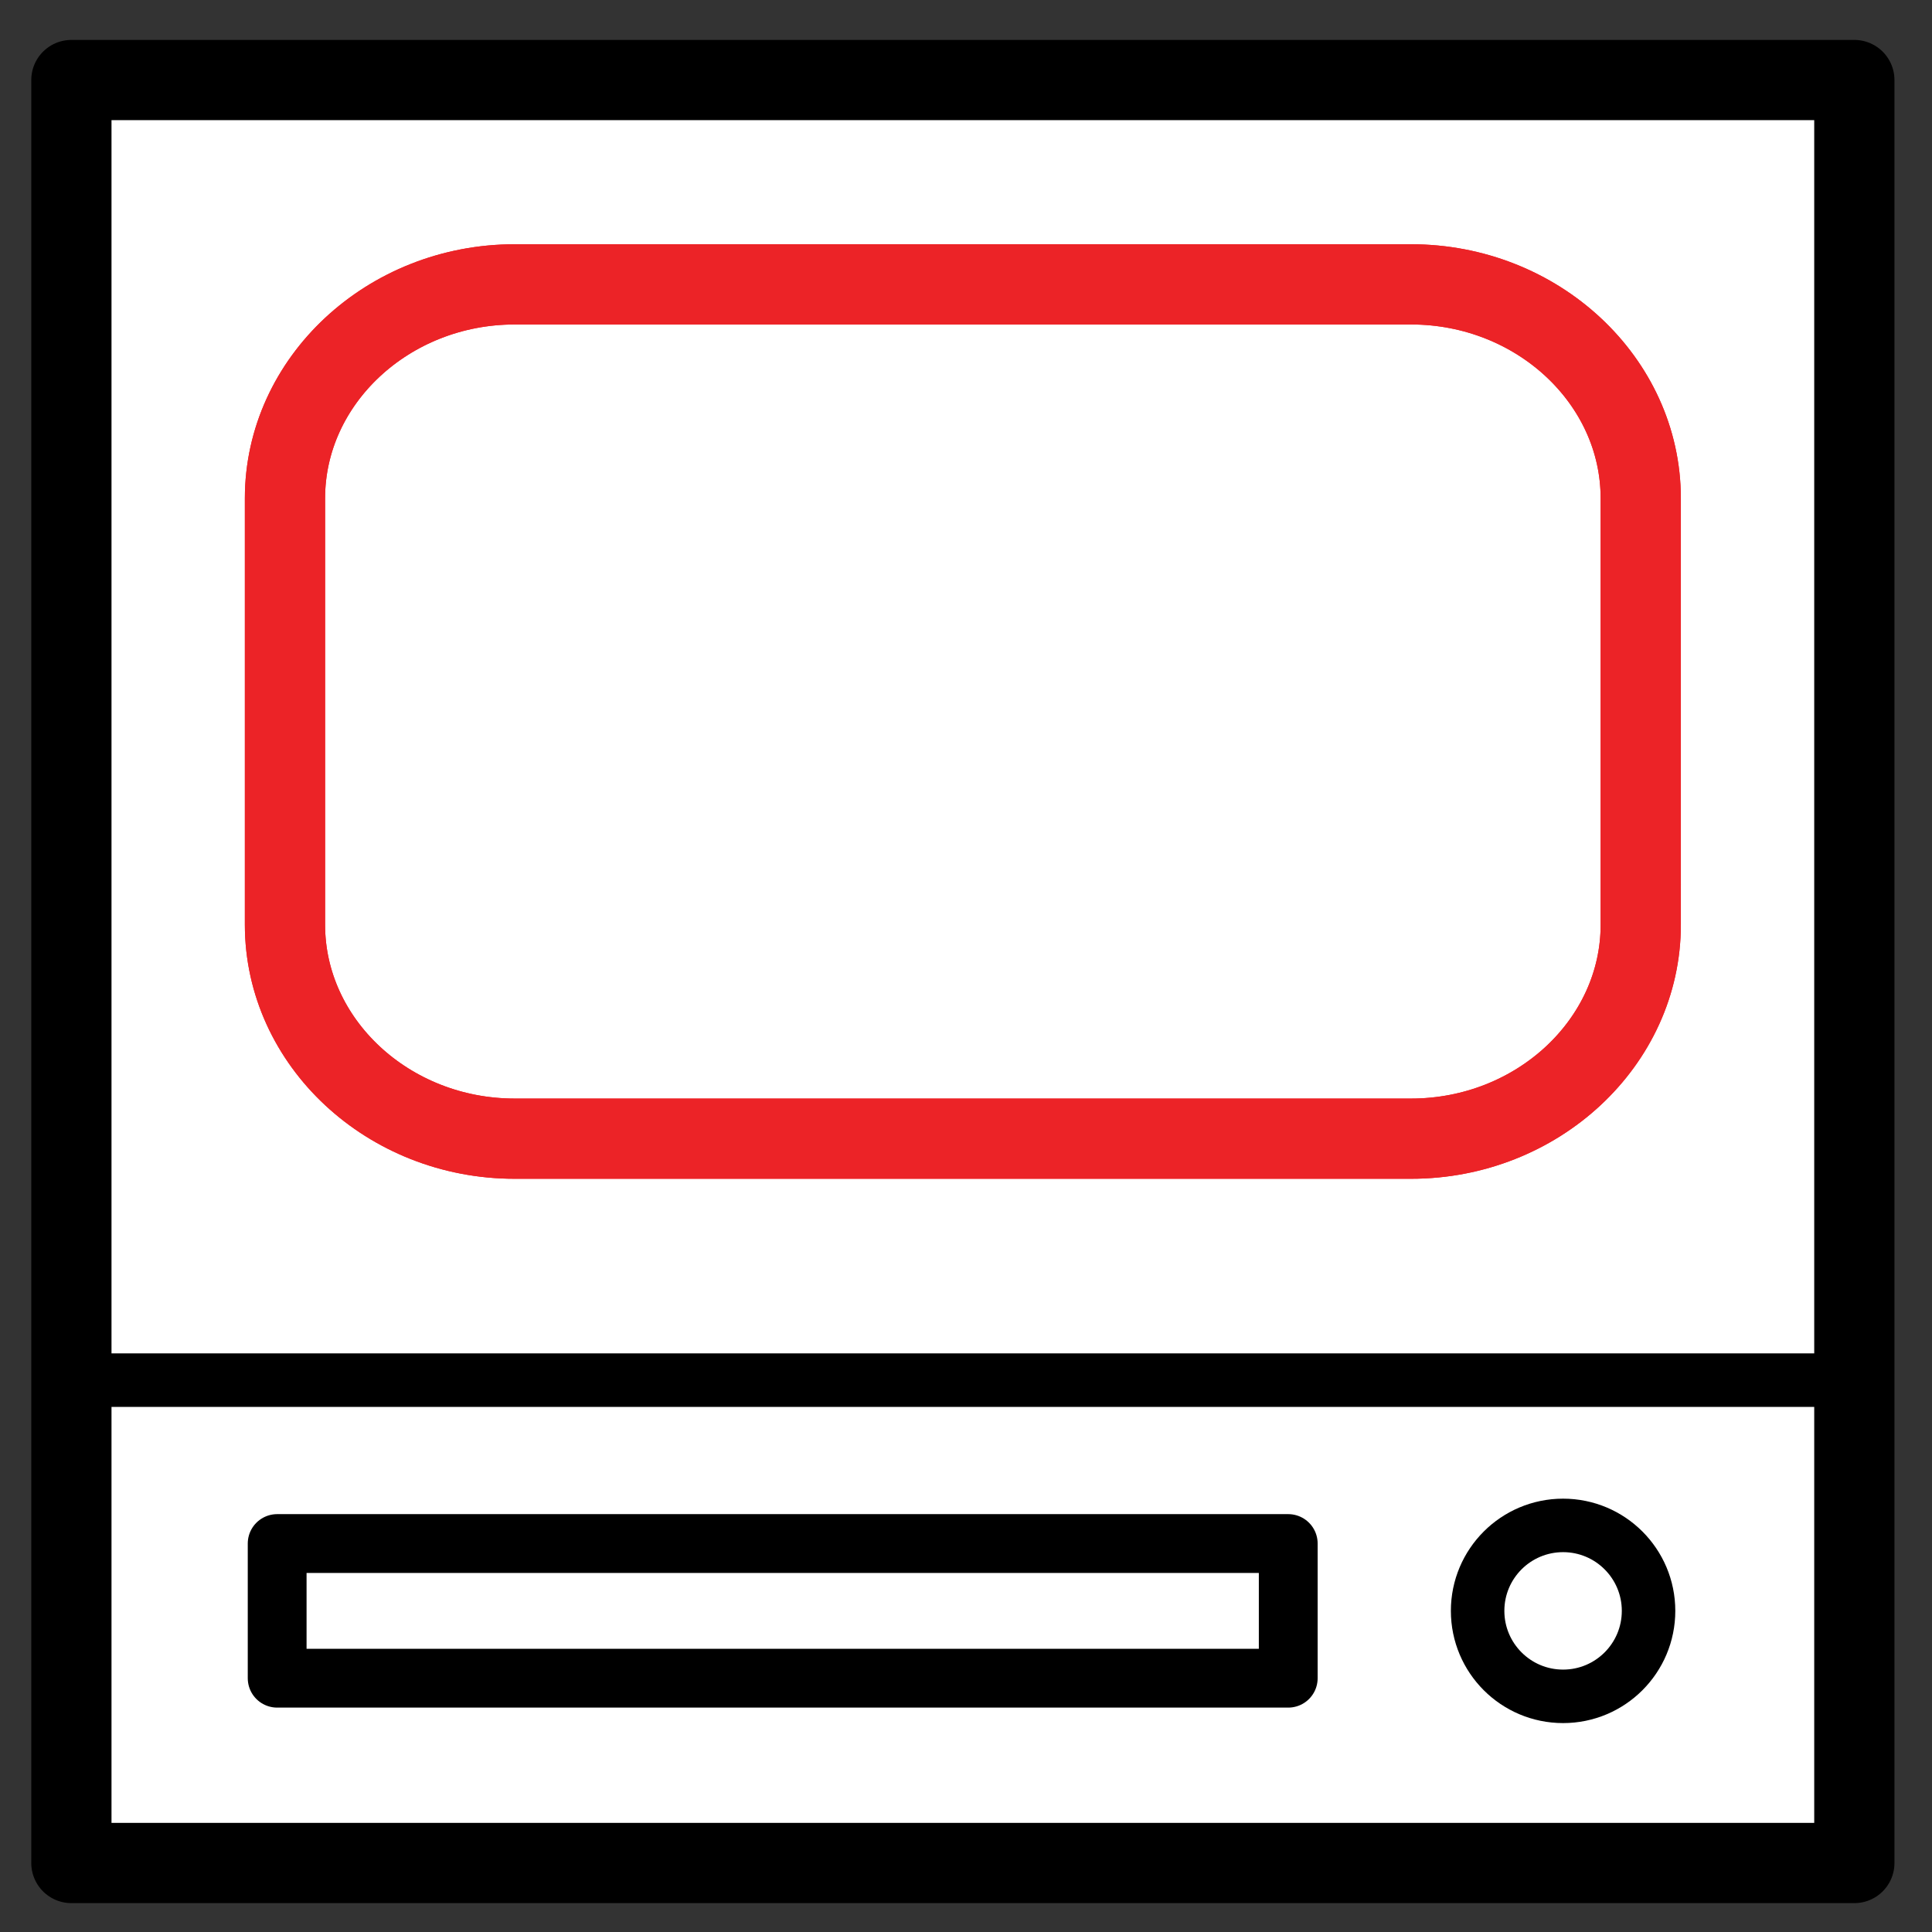
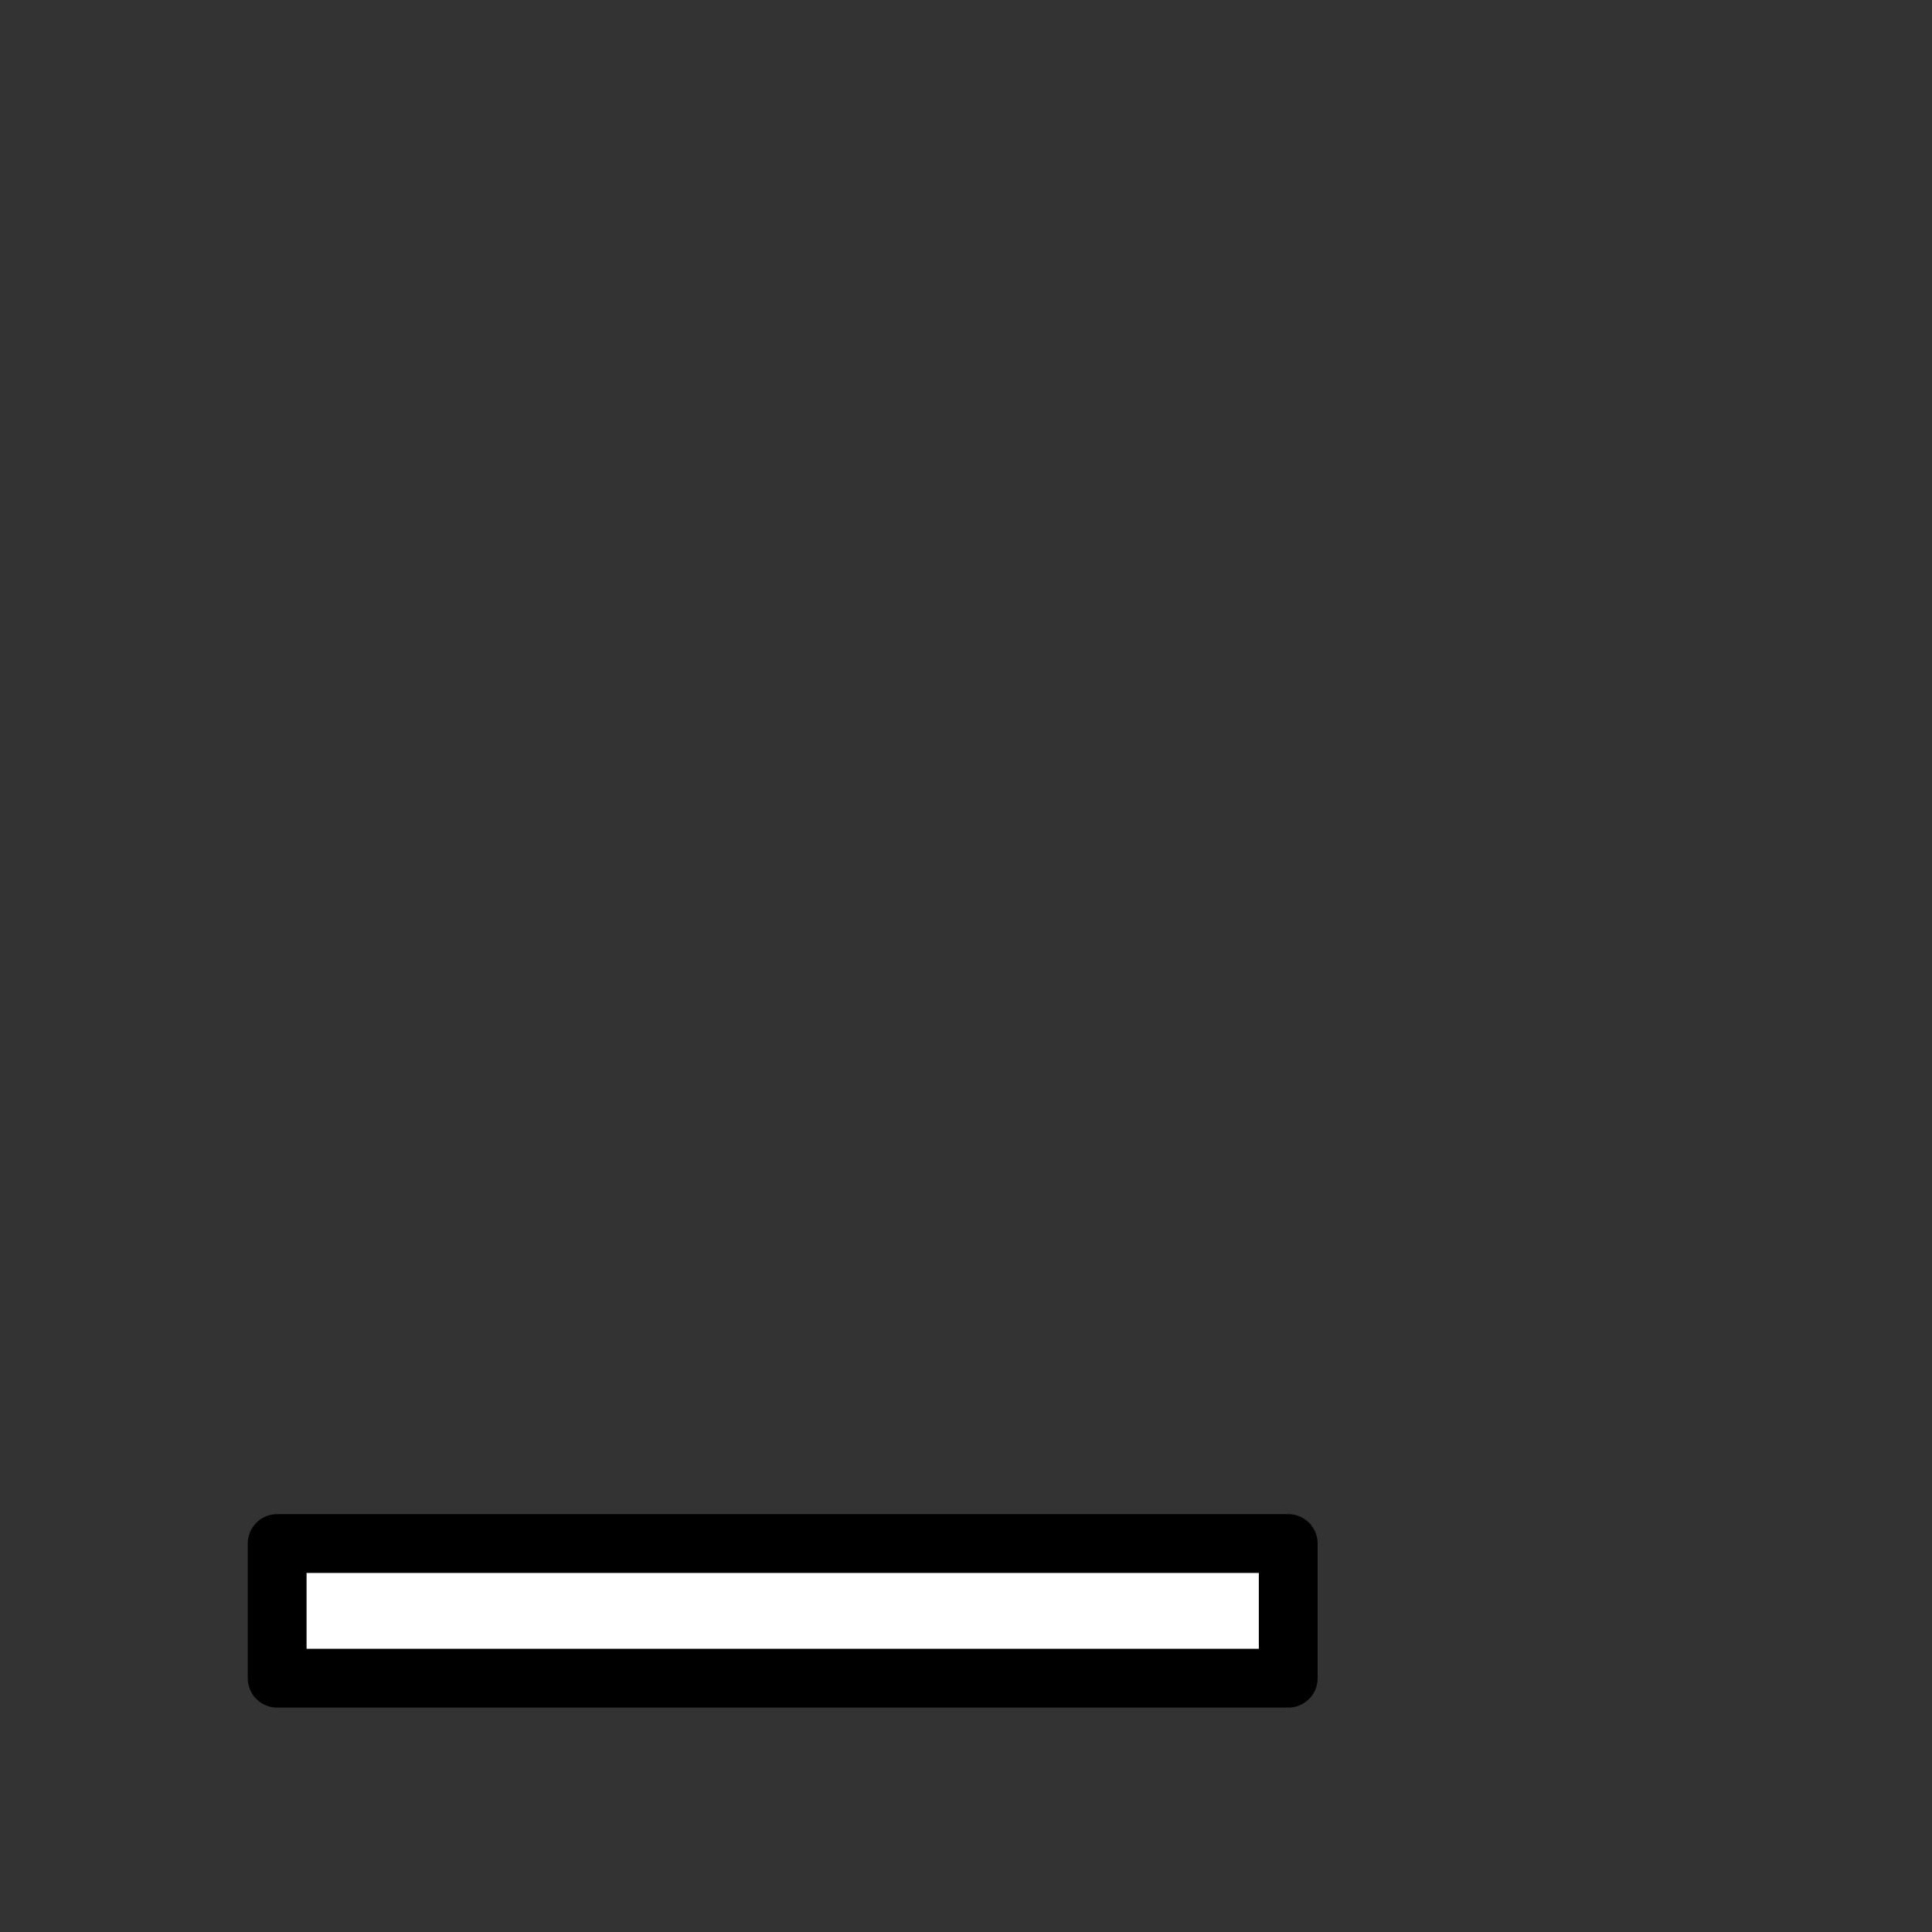
<svg xmlns="http://www.w3.org/2000/svg" version="1.1" id="Layer_1" x="0px" y="0px" width="350px" height="350px" viewBox="0 0 350 350" enable-background="new 0 0 350 350" xml:space="preserve">
  <rect x="0" y="0" width="350" height="350" fill="#333333" stroke="none" />
  <g>
-     <rect x="12.932" y="14.5" fill="#FFFFFF" stroke="#000000" stroke-width="14.535" stroke-linecap="round" stroke-linejoin="round" stroke-miterlimit="10" width="322.999" height="323" />
-     <line fill="none" stroke="#000000" stroke-width="9.69" stroke-linecap="round" stroke-linejoin="round" stroke-miterlimit="10" x1="335.931" y1="250.026" x2="12.932" y2="250.026" />
    <g>
-       <path fill="none" stroke="#EC2327" stroke-width="14.535" stroke-miterlimit="10" d="M297.237,167.523    c0,21.317-18.722,38.757-41.613,38.757H93.233c-22.89,0-41.607-17.44-41.607-38.757V90.275c0-21.317,18.727-38.76,41.607-38.76    h162.39c22.892,0,41.613,17.442,41.613,38.76V167.523z" />
-       <path fill="none" stroke="#EC2327" stroke-width="14.535" stroke-miterlimit="10" d="M297.237,167.523    c0,21.317-18.722,38.757-41.613,38.757H93.233c-22.89,0-41.607-17.44-41.607-38.757V90.275c0-21.317,18.727-38.76,41.607-38.76    h162.39c22.892,0,41.613,17.442,41.613,38.76V167.523z" />
-     </g>
+       </g>
    <rect x="50.211" y="279.626" fill="#FFFFFF" stroke="#000000" stroke-width="10.653" stroke-linecap="round" stroke-linejoin="round" stroke-miterlimit="10" width="183.166" height="24.396" />
-     <path fill="#FFFFFF" stroke="#000000" stroke-width="9.69" stroke-linecap="round" stroke-linejoin="round" stroke-miterlimit="10" d="   M283.17,276.342c8.55,0,15.481,6.931,15.481,15.481c0,8.555-6.932,15.485-15.481,15.485c-8.554,0-15.486-6.931-15.486-15.485   C267.684,283.272,274.616,276.342,283.17,276.342z" />
  </g>
</svg>